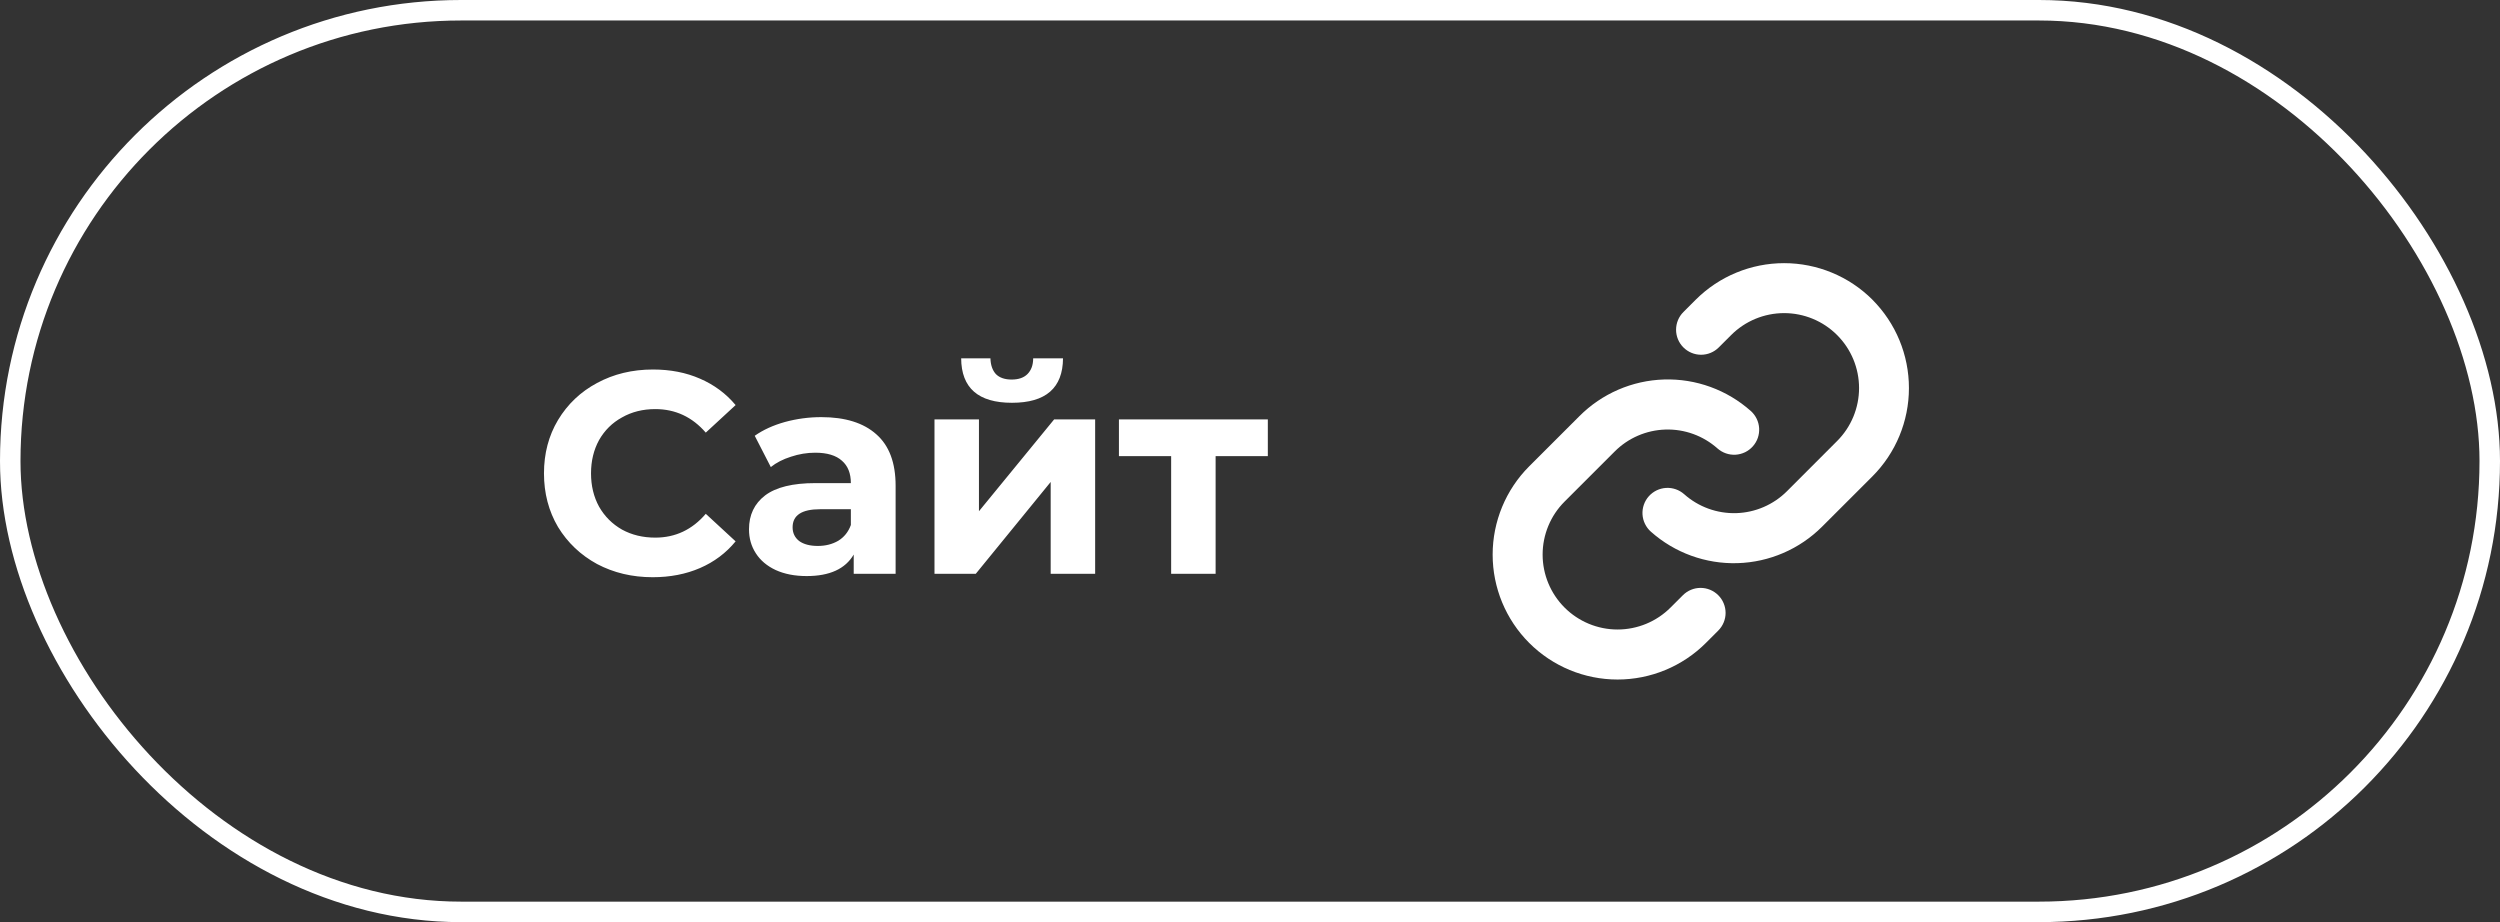
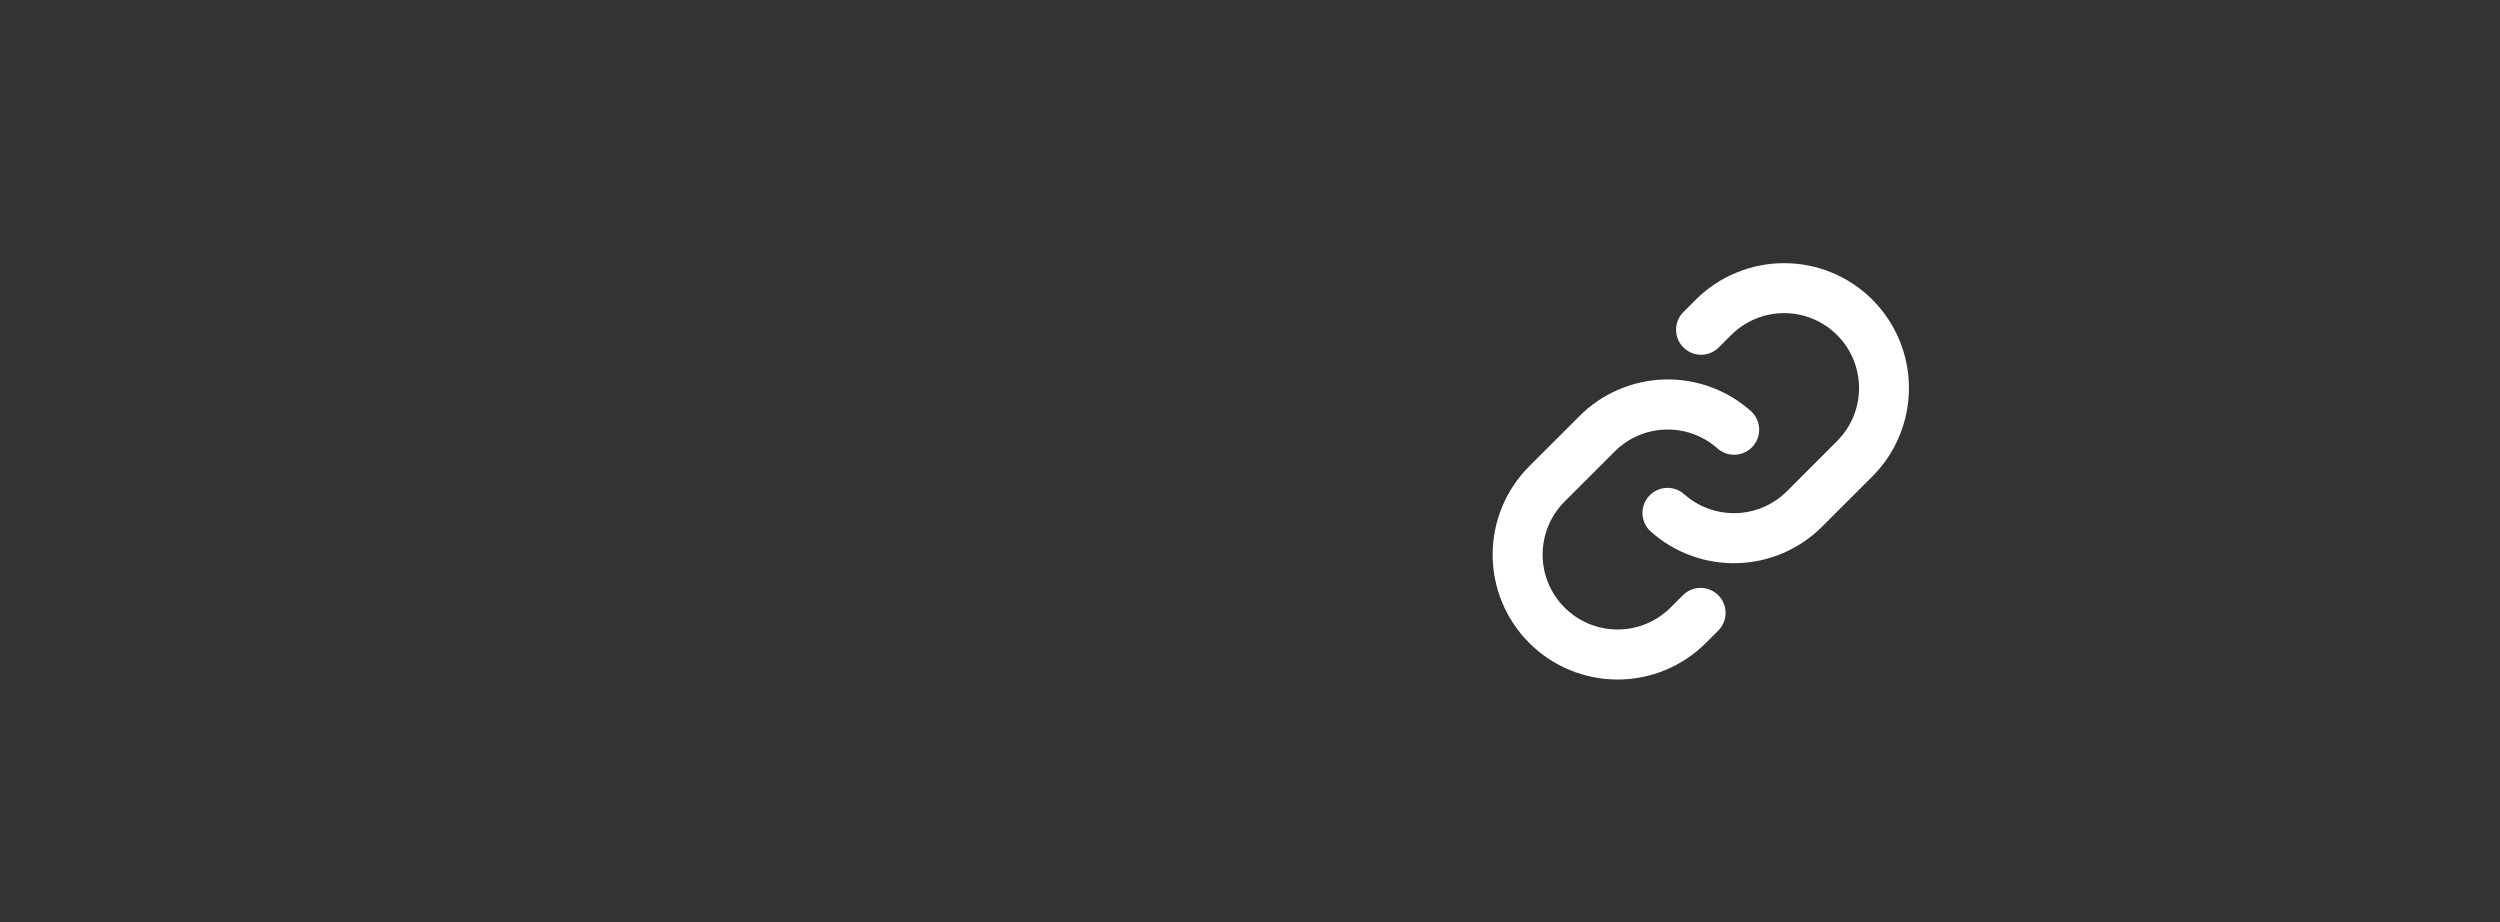
<svg xmlns="http://www.w3.org/2000/svg" width="122" height="45" viewBox="0 0 122 45" fill="none">
  <rect x="0" y="0" width="122" height="45" fill="#333333" stroke="none" />
-   <rect x="0.5" y="0.5" width="121" height="44" rx="22" stroke="white" />
-   <path d="M31.852 28.168C30.853 28.168 29.948 27.953 29.136 27.524C28.333 27.085 27.699 26.483 27.232 25.718C26.775 24.943 26.546 24.071 26.546 23.1C26.546 22.129 26.775 21.261 27.232 20.496C27.699 19.721 28.333 19.119 29.136 18.69C29.948 18.251 30.858 18.032 31.866 18.032C32.715 18.032 33.481 18.181 34.162 18.48C34.853 18.779 35.431 19.208 35.898 19.768L34.442 21.112C33.779 20.347 32.958 19.964 31.978 19.964C31.371 19.964 30.83 20.099 30.354 20.37C29.878 20.631 29.505 21 29.234 21.476C28.973 21.952 28.842 22.493 28.842 23.1C28.842 23.707 28.973 24.248 29.234 24.724C29.505 25.2 29.878 25.573 30.354 25.844C30.83 26.105 31.371 26.236 31.978 26.236C32.958 26.236 33.779 25.849 34.442 25.074L35.898 26.418C35.431 26.987 34.853 27.421 34.162 27.72C33.471 28.019 32.701 28.168 31.852 28.168ZM40.08 20.356C41.246 20.356 42.142 20.636 42.767 21.196C43.393 21.747 43.706 22.582 43.706 23.702V28H41.661V27.062C41.251 27.762 40.486 28.112 39.365 28.112C38.787 28.112 38.283 28.014 37.853 27.818C37.434 27.622 37.111 27.351 36.888 27.006C36.663 26.661 36.551 26.269 36.551 25.83C36.551 25.13 36.813 24.579 37.336 24.178C37.867 23.777 38.684 23.576 39.785 23.576H41.522C41.522 23.1 41.377 22.736 41.087 22.484C40.798 22.223 40.364 22.092 39.785 22.092C39.384 22.092 38.987 22.157 38.596 22.288C38.213 22.409 37.886 22.577 37.615 22.792L36.831 21.266C37.242 20.977 37.732 20.753 38.301 20.594C38.88 20.435 39.473 20.356 40.08 20.356ZM39.911 26.642C40.285 26.642 40.616 26.558 40.906 26.39C41.195 26.213 41.4 25.956 41.522 25.62V24.85H40.023C39.127 24.85 38.679 25.144 38.679 25.732C38.679 26.012 38.787 26.236 39.002 26.404C39.225 26.563 39.529 26.642 39.911 26.642ZM45.603 20.468H47.773V24.948L51.441 20.468H53.443V28H51.273V23.52L47.619 28H45.603V20.468ZM49.383 19.656C47.74 19.656 46.914 18.933 46.905 17.486H48.333C48.342 17.813 48.431 18.069 48.599 18.256C48.776 18.433 49.033 18.522 49.369 18.522C49.705 18.522 49.961 18.433 50.139 18.256C50.325 18.069 50.419 17.813 50.419 17.486H51.875C51.865 18.933 51.035 19.656 49.383 19.656ZM61.87 22.26H59.322V28H57.152V22.26H54.604V20.468H61.87V22.26Z" fill="white" />
-   <path d="M83.85 29.046C83.964 29.159 84.054 29.294 84.115 29.442C84.177 29.59 84.209 29.749 84.209 29.909C84.209 30.07 84.177 30.229 84.115 30.377C84.054 30.525 83.964 30.659 83.85 30.773L83.247 31.376C82.104 32.519 80.553 33.161 78.936 33.161C77.32 33.161 75.769 32.519 74.626 31.376C73.483 30.233 72.841 28.682 72.841 27.066C72.841 25.449 73.483 23.898 74.626 22.755L77.076 20.307C78.174 19.206 79.652 18.566 81.207 18.519C82.761 18.472 84.275 19.022 85.438 20.055C85.558 20.161 85.655 20.291 85.725 20.435C85.796 20.58 85.837 20.737 85.846 20.897C85.855 21.057 85.833 21.218 85.781 21.37C85.728 21.521 85.646 21.661 85.539 21.781C85.432 21.901 85.303 21.999 85.159 22.069C85.014 22.139 84.857 22.18 84.697 22.19C84.537 22.199 84.376 22.177 84.224 22.124C84.073 22.072 83.933 21.989 83.812 21.883C83.115 21.264 82.208 20.934 81.276 20.962C80.344 20.99 79.457 21.372 78.798 22.032L76.351 24.478C75.665 25.163 75.28 26.094 75.28 27.064C75.28 28.033 75.665 28.963 76.351 29.649C77.037 30.335 77.967 30.72 78.936 30.72C79.906 30.72 80.837 30.335 81.522 29.649L82.126 29.046C82.239 28.933 82.373 28.843 82.521 28.782C82.669 28.72 82.828 28.689 82.988 28.689C83.148 28.689 83.307 28.72 83.455 28.782C83.603 28.843 83.737 28.933 83.85 29.046ZM91.374 14.624C90.23 13.483 88.68 12.842 87.064 12.842C85.448 12.842 83.897 13.483 82.753 14.624L82.15 15.227C81.921 15.456 81.792 15.767 81.792 16.091C81.792 16.415 81.921 16.725 82.15 16.954C82.379 17.183 82.689 17.312 83.013 17.312C83.337 17.312 83.648 17.183 83.876 16.954L84.48 16.351C85.166 15.665 86.096 15.28 87.066 15.28C88.035 15.28 88.966 15.665 89.651 16.351C90.337 17.037 90.722 17.967 90.722 18.936C90.722 19.906 90.337 20.837 89.651 21.522L87.203 23.972C86.543 24.631 85.656 25.014 84.724 25.041C83.792 25.067 82.884 24.737 82.188 24.117C82.067 24.011 81.928 23.928 81.776 23.876C81.624 23.823 81.463 23.801 81.303 23.81C81.143 23.82 80.986 23.861 80.841 23.931C80.697 24.001 80.568 24.099 80.461 24.219C80.354 24.339 80.272 24.479 80.22 24.63C80.167 24.782 80.145 24.943 80.154 25.103C80.164 25.263 80.204 25.42 80.275 25.565C80.345 25.709 80.442 25.839 80.562 25.945C81.724 26.978 83.237 27.528 84.791 27.482C86.345 27.436 87.822 26.798 88.921 25.698L91.371 23.25C92.514 22.106 93.156 20.555 93.156 18.939C93.157 17.322 92.516 15.771 91.374 14.626V14.624Z" fill="white" />
+   <path d="M83.85 29.046C83.964 29.159 84.054 29.294 84.115 29.442C84.177 29.59 84.209 29.749 84.209 29.909C84.209 30.07 84.177 30.229 84.115 30.377C84.054 30.525 83.964 30.659 83.85 30.773L83.247 31.376C82.104 32.519 80.553 33.161 78.936 33.161C77.32 33.161 75.769 32.519 74.626 31.376C73.483 30.233 72.841 28.682 72.841 27.066C72.841 25.449 73.483 23.898 74.626 22.755L77.076 20.307C78.174 19.206 79.652 18.566 81.207 18.519C82.761 18.472 84.275 19.022 85.438 20.055C85.558 20.161 85.655 20.291 85.725 20.435C85.796 20.58 85.837 20.737 85.846 20.897C85.855 21.057 85.833 21.218 85.781 21.37C85.728 21.521 85.646 21.661 85.539 21.781C85.432 21.901 85.303 21.999 85.159 22.069C85.014 22.139 84.857 22.18 84.697 22.19C84.537 22.199 84.376 22.177 84.224 22.124C84.073 22.072 83.933 21.989 83.812 21.883C83.115 21.264 82.208 20.934 81.276 20.962C80.344 20.99 79.457 21.372 78.798 22.032L76.351 24.478C75.665 25.163 75.28 26.094 75.28 27.064C75.28 28.033 75.665 28.963 76.351 29.649C77.037 30.335 77.967 30.72 78.936 30.72C79.906 30.72 80.837 30.335 81.522 29.649L82.126 29.046C82.239 28.933 82.373 28.843 82.521 28.782C82.669 28.72 82.828 28.689 82.988 28.689C83.148 28.689 83.307 28.72 83.455 28.782C83.603 28.843 83.737 28.933 83.85 29.046ZM91.374 14.624C90.23 13.483 88.68 12.842 87.064 12.842C85.448 12.842 83.897 13.483 82.753 14.624L82.15 15.227C81.921 15.456 81.792 15.767 81.792 16.091C81.792 16.415 81.921 16.725 82.15 16.954C82.379 17.183 82.689 17.312 83.013 17.312C83.337 17.312 83.648 17.183 83.876 16.954L84.48 16.351C85.166 15.665 86.096 15.28 87.066 15.28C88.035 15.28 88.966 15.665 89.651 16.351C90.337 17.037 90.722 17.967 90.722 18.936C90.722 19.906 90.337 20.837 89.651 21.522L87.203 23.972C86.543 24.631 85.656 25.014 84.724 25.041C83.792 25.067 82.884 24.737 82.188 24.117C82.067 24.011 81.928 23.928 81.776 23.876C81.624 23.823 81.463 23.801 81.303 23.81C81.143 23.82 80.986 23.861 80.841 23.931C80.697 24.001 80.568 24.099 80.461 24.219C80.354 24.339 80.272 24.479 80.22 24.63C80.167 24.782 80.145 24.943 80.154 25.103C80.164 25.263 80.204 25.42 80.275 25.565C80.345 25.709 80.442 25.839 80.562 25.945C81.724 26.978 83.237 27.528 84.791 27.482C86.345 27.436 87.822 26.798 88.921 25.698L91.371 23.25C92.514 22.106 93.156 20.555 93.156 18.939C93.157 17.322 92.516 15.771 91.374 14.626V14.624" fill="white" />
</svg>